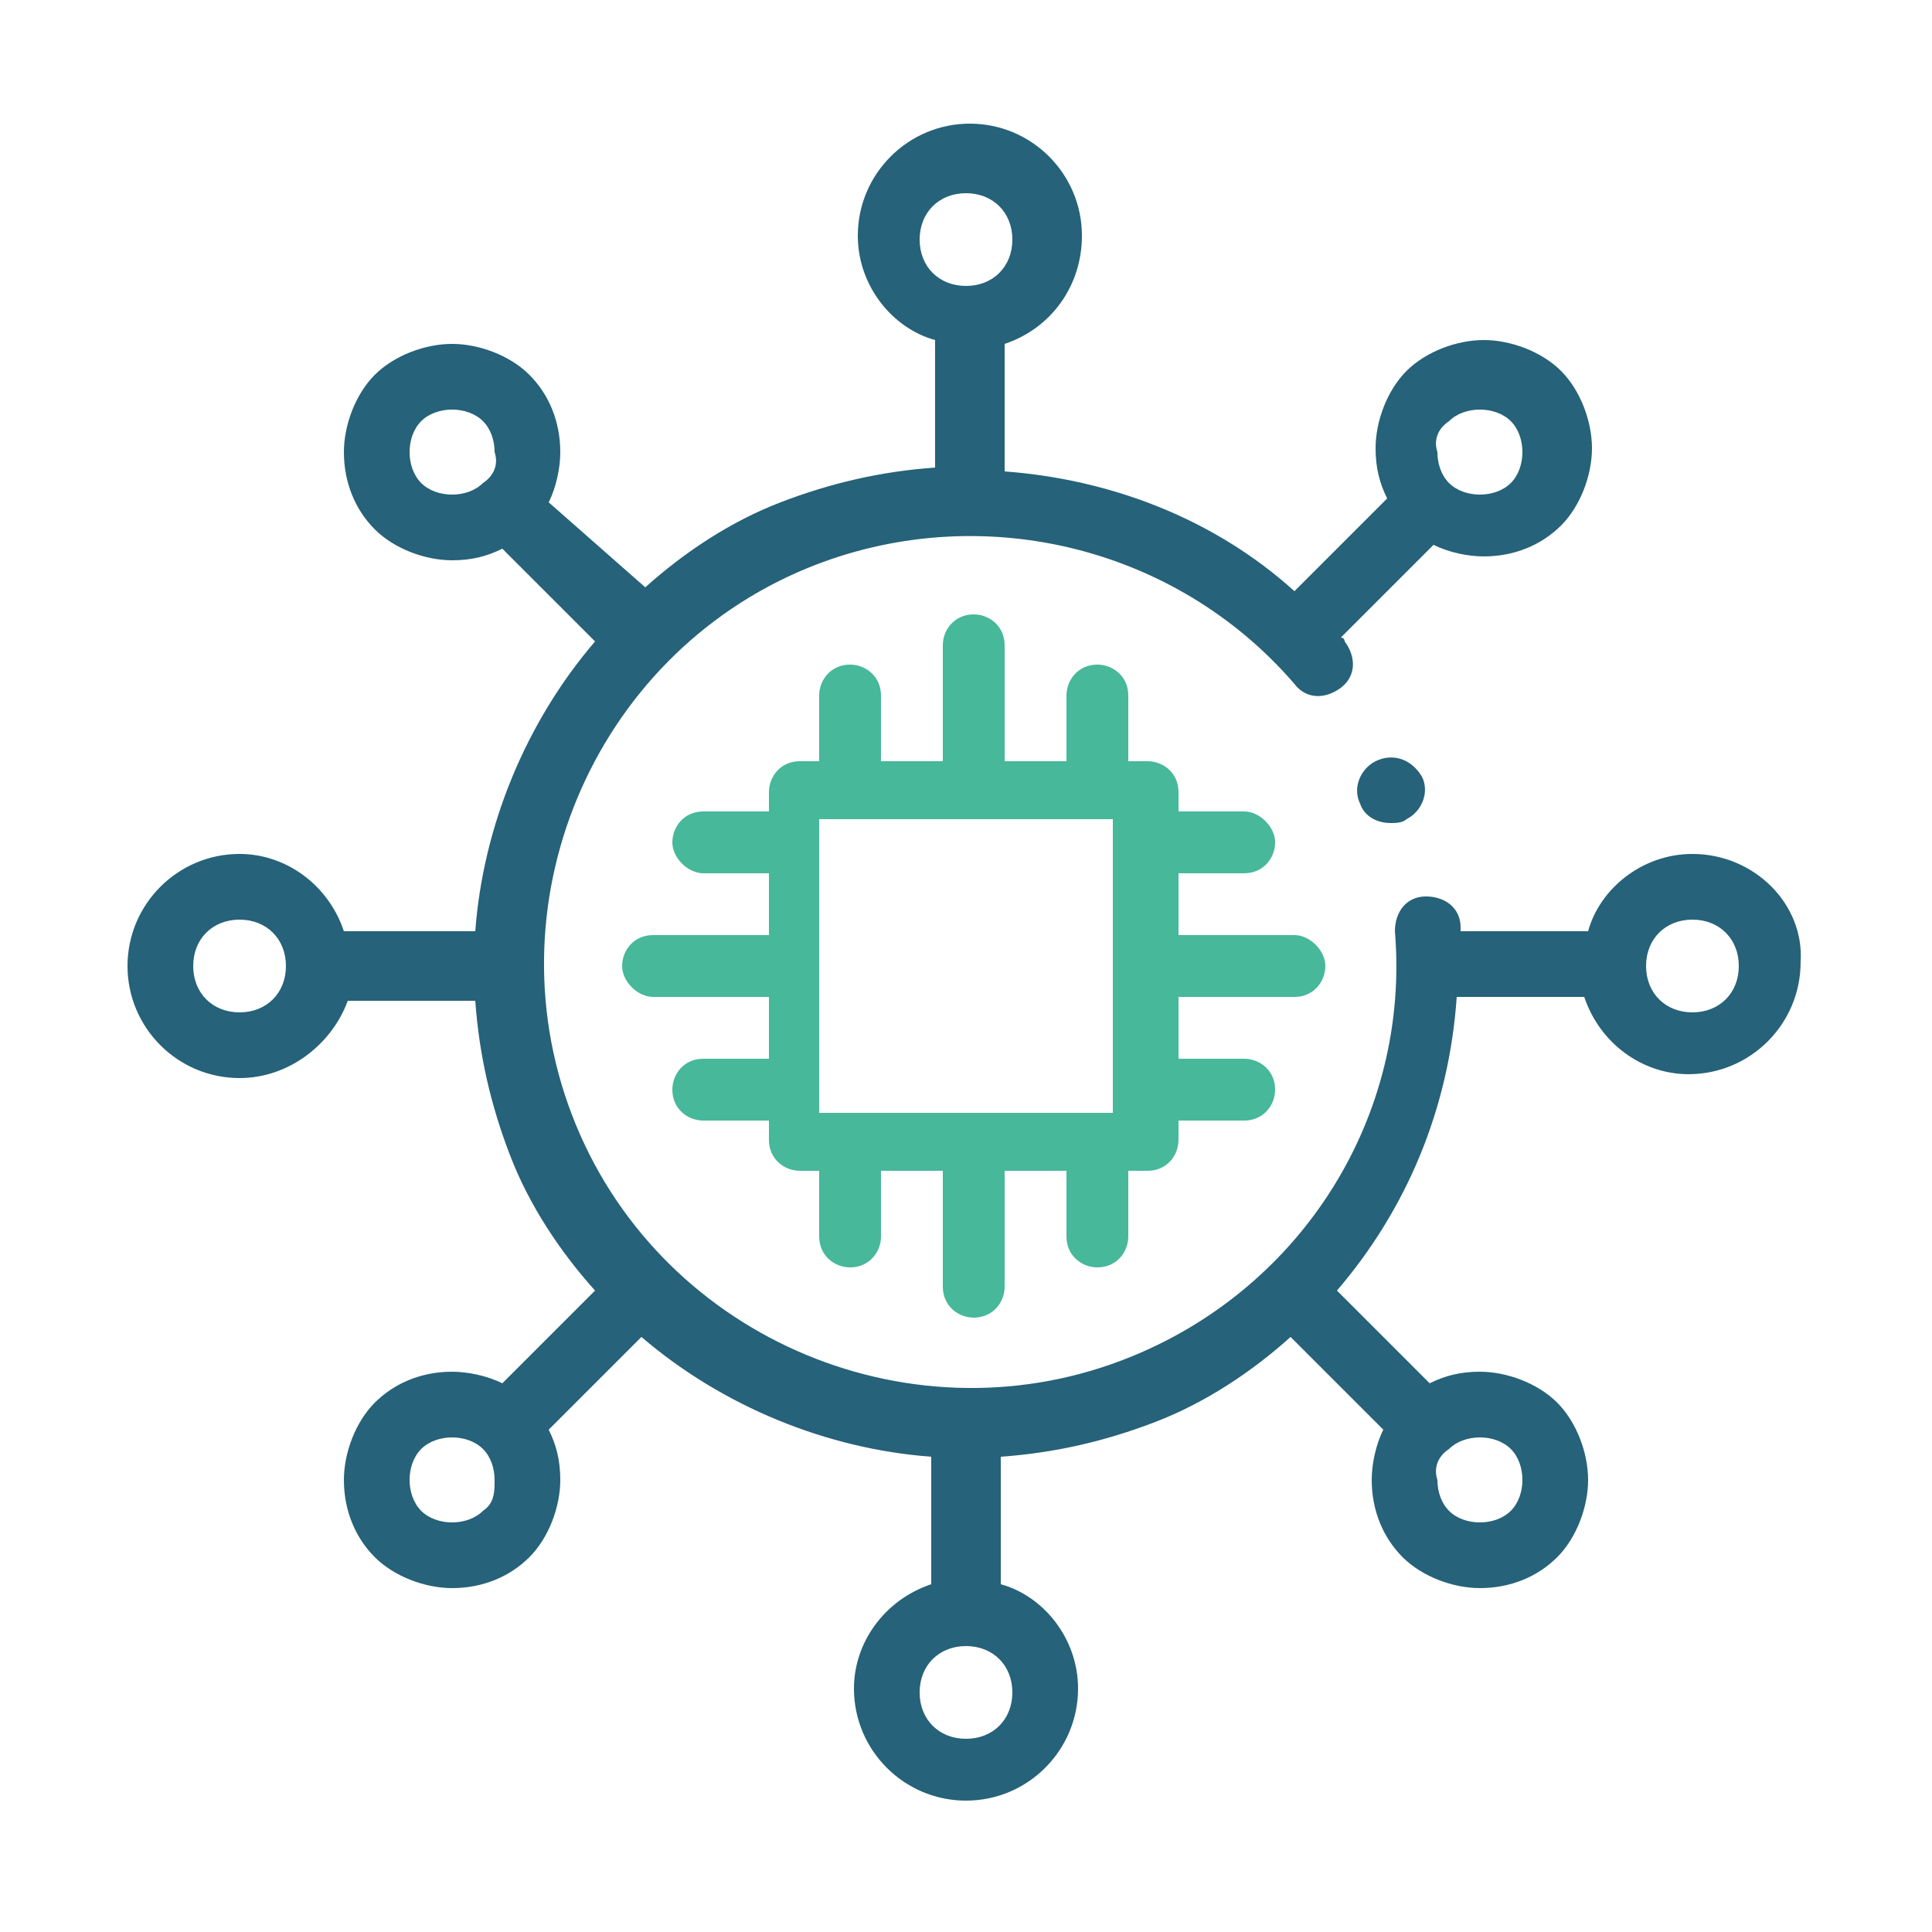
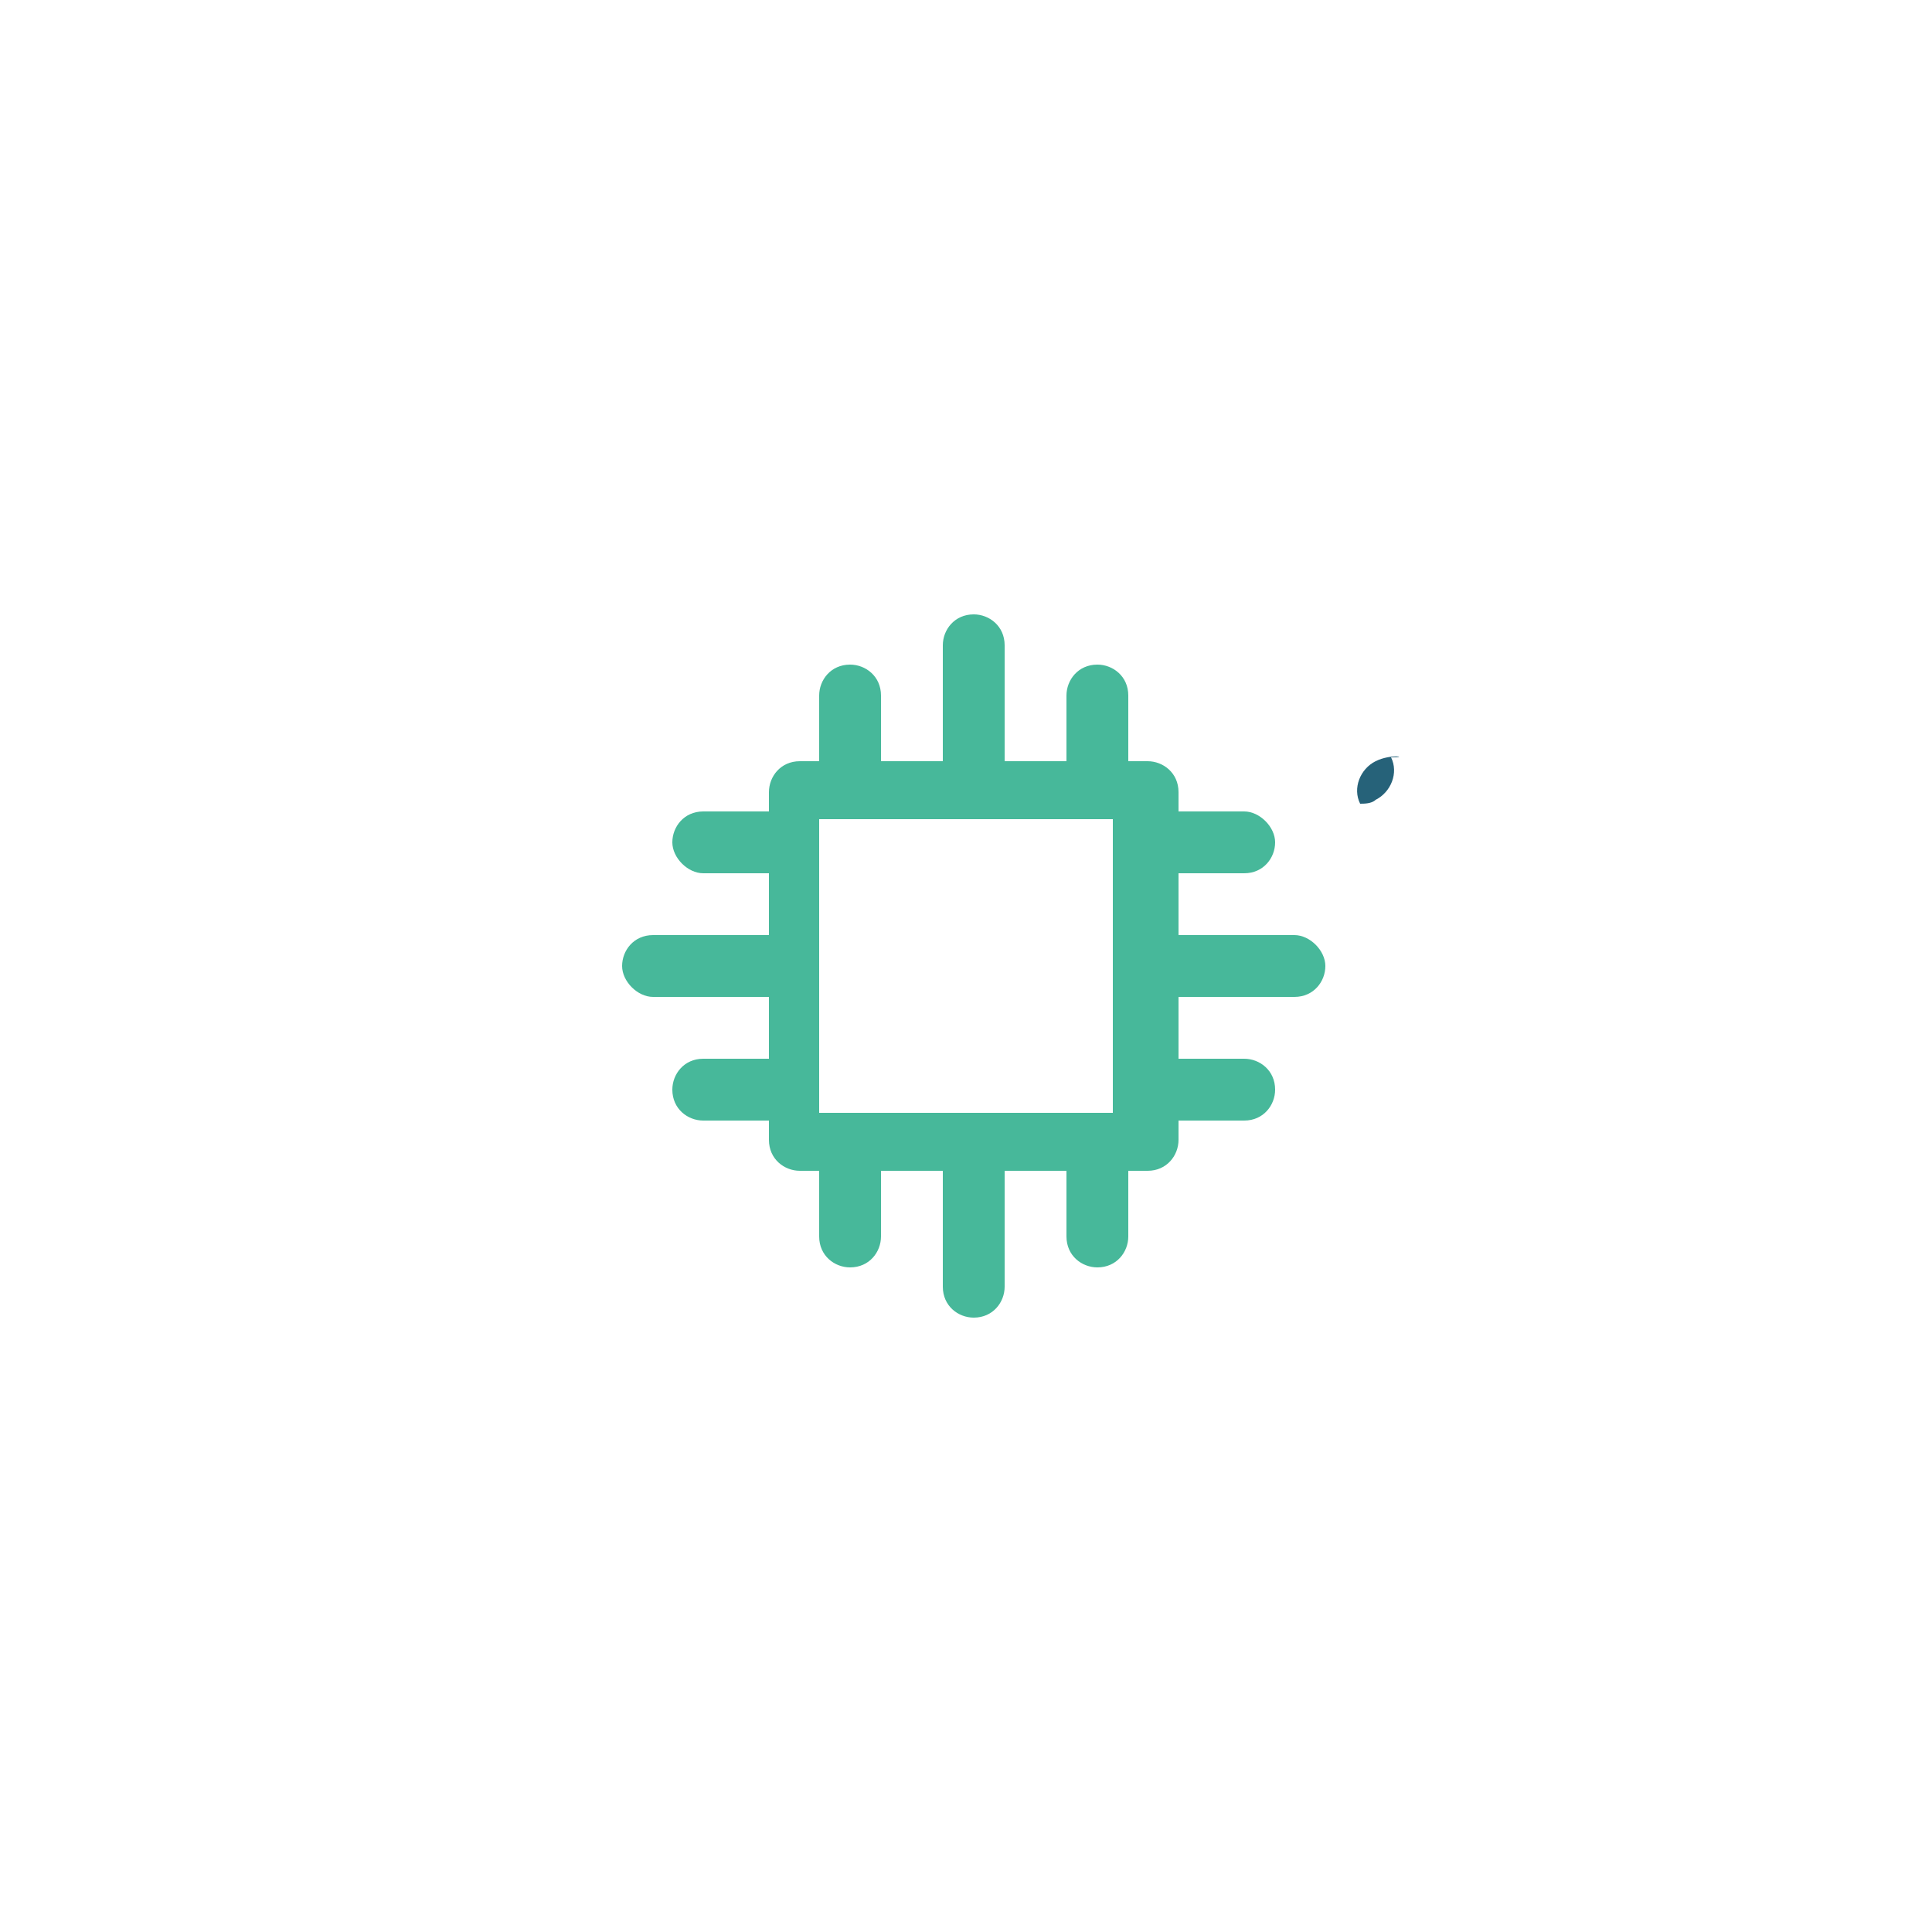
<svg xmlns="http://www.w3.org/2000/svg" version="1.1" id="Layer_1" x="0px" y="0px" viewBox="0 0 50 50" style="enable-background:new 0 0 50 50;" xml:space="preserve">
  <style type="text/css">
	.st0{fill:#47B89A;}
	.st1{fill:#266279;}
</style>
  <g>
    <path class="st0" d="M33.5,25.8c0.5,0,0.8-0.4,0.8-0.8s-0.4-0.8-0.8-0.8h-3v-1.6h1.7c0.5,0,0.8-0.4,0.8-0.8s-0.4-0.8-0.8-0.8h-1.7   v-0.5c0-0.5-0.4-0.8-0.8-0.8h-0.5v-1.7c0-0.5-0.4-0.8-0.8-0.8c-0.5,0-0.8,0.4-0.8,0.8v1.7h-1.6v-3c0-0.5-0.4-0.8-0.8-0.8   c-0.5,0-0.8,0.4-0.8,0.8v3h-1.6v-1.7c0-0.5-0.4-0.8-0.8-0.8c-0.5,0-0.8,0.4-0.8,0.8v1.7h-0.5c-0.5,0-0.8,0.4-0.8,0.8v0.5h-1.7   c-0.5,0-0.8,0.4-0.8,0.8s0.4,0.8,0.8,0.8h1.7v1.6h-3c-0.5,0-0.8,0.4-0.8,0.8s0.4,0.8,0.8,0.8h3v1.6h-1.7c-0.5,0-0.8,0.4-0.8,0.8   c0,0.5,0.4,0.8,0.8,0.8h1.7v0.5c0,0.5,0.4,0.8,0.8,0.8h0.5v1.7c0,0.5,0.4,0.8,0.8,0.8c0.5,0,0.8-0.4,0.8-0.8v-1.7h1.6v3   c0,0.5,0.4,0.8,0.8,0.8c0.5,0,0.8-0.4,0.8-0.8v-3h1.6v1.7c0,0.5,0.4,0.8,0.8,0.8c0.5,0,0.8-0.4,0.8-0.8v-1.7h0.5   c0.5,0,0.8-0.4,0.8-0.8v-0.5h1.7c0.5,0,0.8-0.4,0.8-0.8c0-0.5-0.4-0.8-0.8-0.8h-1.7v-1.6H33.5z M21.2,28.8v-7.6h7.6v7.6H21.2z" />
-     <path class="st1" d="M43.8,22.1c-1.3,0-2.4,0.9-2.7,2h-3.3c0,0,0-0.1,0-0.1c0-0.5-0.4-0.8-0.9-0.8c-0.5,0-0.8,0.4-0.8,0.9   c0.4,4.8-2.4,9.2-6.8,11c-5.6,2.3-12.1-0.4-14.4-6c-2.3-5.6,0.4-12.1,6-14.4c4.4-1.8,9.5-0.6,12.6,3c0.3,0.4,0.8,0.4,1.2,0.1   c0.4-0.3,0.4-0.8,0.1-1.2c0,0,0-0.1-0.1-0.1l2.4-2.4c0.4,0.2,0.9,0.3,1.3,0.3c0.8,0,1.5-0.3,2-0.8c0.5-0.5,0.8-1.3,0.8-2   s-0.3-1.5-0.8-2c-0.5-0.5-1.3-0.8-2-0.8s-1.5,0.3-2,0.8c-0.5,0.5-0.8,1.3-0.8,2c0,0.5,0.1,0.9,0.3,1.3l-2.4,2.4   c-2.1-1.9-4.8-2.9-7.5-3.1V8.9c1.2-0.4,2-1.5,2-2.8c0-1.6-1.3-2.9-2.9-2.9c-1.6,0-2.9,1.3-2.9,2.9c0,1.3,0.9,2.4,2,2.7v3.3   c-1.4,0.1-2.7,0.4-4,0.9c-1.3,0.5-2.5,1.3-3.5,2.2L14.2,13c0.2-0.4,0.3-0.9,0.3-1.3c0-0.8-0.3-1.5-0.8-2c-0.5-0.5-1.3-0.8-2-0.8   s-1.5,0.3-2,0.8c0,0,0,0,0,0c-0.5,0.5-0.8,1.3-0.8,2c0,0.8,0.3,1.5,0.8,2c0.5,0.5,1.3,0.8,2,0.8c0.5,0,0.9-0.1,1.3-0.3l2.4,2.4   c-1.8,2.1-2.9,4.8-3.1,7.5H8.9c-0.4-1.2-1.5-2-2.7-2c-1.6,0-2.9,1.3-2.9,2.9c0,1.6,1.3,2.9,2.9,2.9c1.3,0,2.4-0.9,2.8-2h3.3   c0.1,1.4,0.4,2.7,0.9,4c0.5,1.3,1.3,2.5,2.2,3.5L13,35.8c-0.4-0.2-0.9-0.3-1.3-0.3c-0.8,0-1.5,0.3-2,0.8c-0.5,0.5-0.8,1.3-0.8,2   c0,0.8,0.3,1.5,0.8,2c0.5,0.5,1.3,0.8,2,0.8c0.8,0,1.5-0.3,2-0.8c0.5-0.5,0.8-1.3,0.8-2c0-0.5-0.1-0.9-0.3-1.3l2.4-2.4   c2.1,1.8,4.8,2.9,7.5,3.1v3.3c-1.2,0.4-2,1.5-2,2.7c0,1.6,1.3,2.9,2.9,2.9c1.6,0,2.9-1.3,2.9-2.9c0-1.3-0.9-2.4-2-2.7v-3.3   c1.4-0.1,2.7-0.4,4-0.9c1.3-0.5,2.5-1.3,3.5-2.2l2.4,2.4c-0.2,0.4-0.3,0.9-0.3,1.3c0,0.8,0.3,1.5,0.8,2c0.5,0.5,1.3,0.8,2,0.8   c0.8,0,1.5-0.3,2-0.8c0,0,0,0,0,0c0.5-0.5,0.8-1.3,0.8-2s-0.3-1.5-0.8-2c-0.5-0.5-1.3-0.8-2-0.8c-0.5,0-0.9,0.1-1.3,0.3l-2.4-2.4   c1.8-2.1,2.9-4.7,3.1-7.6h3.3c0.4,1.2,1.5,2,2.7,2c1.6,0,2.9-1.3,2.9-2.9C46.7,23.4,45.4,22.1,43.8,22.1L43.8,22.1z M37.5,10.9   c0.2-0.2,0.5-0.3,0.8-0.3s0.6,0.1,0.8,0.3c0,0,0,0,0,0c0.2,0.2,0.3,0.5,0.3,0.8c0,0.3-0.1,0.6-0.3,0.8c-0.2,0.2-0.5,0.3-0.8,0.3   s-0.6-0.1-0.8-0.3c-0.2-0.2-0.3-0.5-0.3-0.8C37.1,11.4,37.2,11.1,37.5,10.9z M23.8,6.2C23.8,5.5,24.3,5,25,5c0.7,0,1.2,0.5,1.2,1.2   c0,0.7-0.5,1.2-1.2,1.2C24.3,7.4,23.8,6.9,23.8,6.2L23.8,6.2z M12.5,12.5c-0.2,0.2-0.5,0.3-0.8,0.3s-0.6-0.1-0.8-0.3   c-0.2-0.2-0.3-0.5-0.3-0.8c0-0.3,0.1-0.6,0.3-0.8h0c0.2-0.2,0.5-0.3,0.8-0.3s0.6,0.1,0.8,0.3c0.2,0.2,0.3,0.5,0.3,0.8   C12.9,12,12.8,12.3,12.5,12.5z M6.2,26.2C5.5,26.2,5,25.7,5,25c0-0.7,0.5-1.2,1.2-1.2c0.7,0,1.2,0.5,1.2,1.2   C7.4,25.7,6.9,26.2,6.2,26.2z M12.5,39.1c-0.2,0.2-0.5,0.3-0.8,0.3s-0.6-0.1-0.8-0.3c0,0,0,0,0,0c-0.2-0.2-0.3-0.5-0.3-0.8   c0-0.3,0.1-0.6,0.3-0.8c0.2-0.2,0.5-0.3,0.8-0.3s0.6,0.1,0.8,0.3c0.2,0.2,0.3,0.5,0.3,0.8S12.8,38.9,12.5,39.1z M26.2,43.8   c0,0.7-0.5,1.2-1.2,1.2c-0.7,0-1.2-0.5-1.2-1.2c0-0.7,0.5-1.2,1.2-1.2C25.7,42.6,26.2,43.1,26.2,43.8z M37.5,37.5   c0.2-0.2,0.5-0.3,0.8-0.3s0.6,0.1,0.8,0.3c0.2,0.2,0.3,0.5,0.3,0.8s-0.1,0.6-0.3,0.8c0,0,0,0,0,0c-0.2,0.2-0.5,0.3-0.8,0.3   s-0.6-0.1-0.8-0.3c-0.2-0.2-0.3-0.5-0.3-0.8C37.1,38,37.2,37.7,37.5,37.5z M43.8,26.2c-0.7,0-1.2-0.5-1.2-1.2   c0-0.7,0.5-1.2,1.2-1.2c0.7,0,1.2,0.5,1.2,1.2C45,25.7,44.5,26.2,43.8,26.2z" />
-     <path class="st1" d="M35.6,19.7c-0.4,0.2-0.6,0.7-0.4,1.1l0,0c0.1,0.3,0.4,0.5,0.8,0.5c0.1,0,0.3,0,0.4-0.1   c0.4-0.2,0.6-0.7,0.4-1.1C36.5,19.6,36,19.5,35.6,19.7L35.6,19.7z" />
+     <path class="st1" d="M35.6,19.7c-0.4,0.2-0.6,0.7-0.4,1.1l0,0c0.1,0,0.3,0,0.4-0.1   c0.4-0.2,0.6-0.7,0.4-1.1C36.5,19.6,36,19.5,35.6,19.7L35.6,19.7z" />
  </g>
</svg>